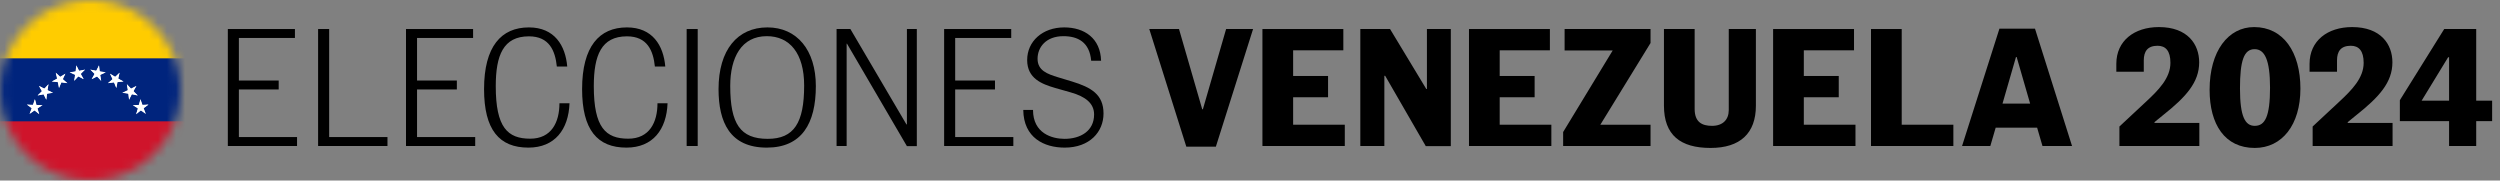
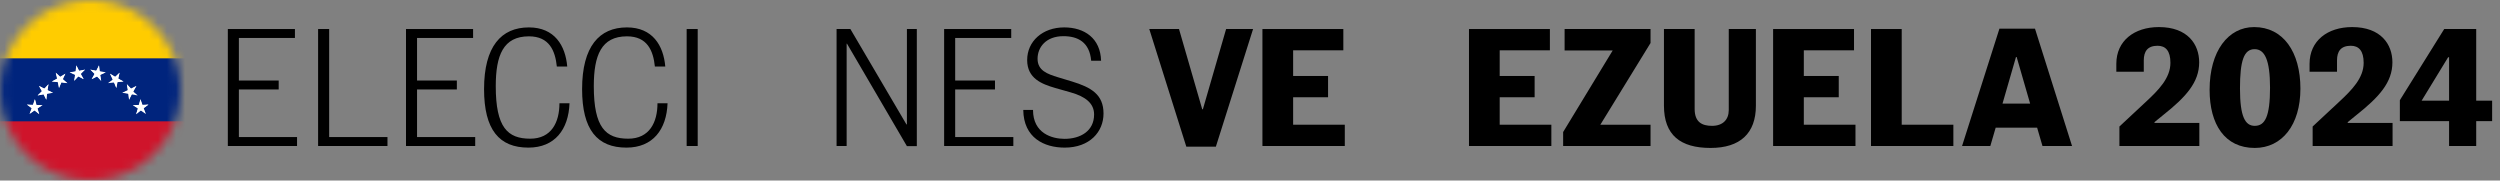
<svg xmlns="http://www.w3.org/2000/svg" width="277" height="20" viewBox="0 0 277 20" fill="none">
  <rect x="0" y="0" width="277" height="20" fill="#808080" stroke="none" />
  <mask id="mask0_7766_475" style="mask-type:luminance" maskUnits="userSpaceOnUse" x="0" y="0" width="21" height="20">
    <ellipse cx="10.004" cy="10" rx="10.004" ry="10" fill="white" />
  </mask>
  <g mask="url(#mask0_7766_475)">
    <g clip-path="url(#clip0_7766_475)">
      <path d="M22.853 -1H-1.243V22H22.853V-1Z" fill="#ED2939" />
      <path d="M14.821 -1H-1.243V22H14.821V-1Z" fill="white" />
      <path d="M6.789 -1H-1.243V22H6.789V-1Z" fill="#002395" />
    </g>
    <g clip-path="url(#clip1_7766_475)">
      <path d="M-6 -0.521H25.42V20.426H-6V-0.521Z" fill="#CF142B" />
      <path d="M-6 13.444H25.42V-0.521H-6V13.444Z" fill="#00247D" />
      <path d="M-6 -0.521H25.42V6.461H-6V-0.521Z" fill="#FFCC00" />
      <path d="M2.985 11.59L3.699 12.148L4.034 11.719L2.985 11.59Z" fill="white" />
      <path d="M2.985 11.59L3.89 11.621L3.872 12.165L2.985 11.59Z" fill="white" />
      <path d="M3.868 10.994L3.558 11.845L4.069 12.031L3.868 10.994Z" fill="white" />
      <path d="M3.868 10.994L4.118 11.865L3.595 12.015L3.868 10.994Z" fill="white" />
      <path d="M3.278 12.614L4.03 12.107L3.726 11.656L3.278 12.614Z" fill="white" />
      <path d="M3.278 12.614L3.588 11.762L4.099 11.948L3.278 12.614Z" fill="white" />
      <path d="M4.708 11.65L3.802 11.618L3.783 12.162L4.708 11.65Z" fill="white" />
      <path d="M4.708 11.65L3.956 12.156L3.652 11.706L4.708 11.65Z" fill="white" />
      <path d="M4.343 12.651L4.093 11.78L3.571 11.93L4.343 12.651Z" fill="white" />
      <path d="M4.343 12.651L3.629 12.093L3.964 11.664L4.343 12.651Z" fill="white" />
      <path d="M4.32 9.52L4.745 10.32L5.225 10.066L4.32 9.52Z" fill="white" />
      <path d="M4.32 9.52L5.134 9.918L4.895 10.406L4.32 9.52Z" fill="white" />
      <path d="M5.369 9.336L4.739 9.987L5.13 10.365L5.369 9.336Z" fill="white" />
      <path d="M5.369 9.336L5.242 10.233L4.704 10.157L5.369 9.336Z" fill="white" />
      <path d="M4.171 10.575L5.063 10.418L4.969 9.883L4.171 10.575Z" fill="white" />
      <path d="M4.171 10.575L4.801 9.923L5.192 10.302L4.171 10.575Z" fill="white" />
      <path d="M5.869 10.277L5.054 9.879L4.816 10.367L5.869 10.277Z" fill="white" />
      <path d="M5.869 10.277L4.976 10.434L4.882 9.898L5.869 10.277Z" fill="white" />
      <path d="M5.128 11.043L5.255 10.145L4.716 10.069L5.128 11.043Z" fill="white" />
      <path d="M5.128 11.043L4.703 10.242L5.183 9.987L5.128 11.043Z" fill="white" />
      <path d="M6.18 8.058L6.368 8.944L6.9 8.831L6.18 8.058Z" fill="white" />
      <path d="M6.18 8.058L6.853 8.664L6.489 9.068L6.18 8.058Z" fill="white" />
      <path d="M7.239 8.169L6.455 8.622L6.726 9.093L7.239 8.169Z" fill="white" />
      <path d="M7.239 8.169L6.871 8.997L6.374 8.776L7.239 8.169Z" fill="white" />
      <path d="M5.746 9.031L6.648 9.126L6.705 8.585L5.746 9.031Z" fill="white" />
      <path d="M5.746 9.031L6.531 8.578L6.803 9.049L5.746 9.031Z" fill="white" />
      <path d="M7.461 9.211L6.787 8.605L6.424 9.009L7.461 9.211Z" fill="white" />
      <path d="M7.461 9.211L6.56 9.117L6.616 8.576L7.461 9.211Z" fill="white" />
      <path d="M6.538 9.744L6.907 8.916L6.41 8.695L6.538 9.744Z" fill="white" />
      <path d="M6.538 9.744L6.35 8.858L6.882 8.745L6.538 9.744Z" fill="white" />
      <path d="M8.46 7.248L8.334 8.145L8.872 8.221L8.46 7.248Z" fill="white" />
      <path d="M8.46 7.248L8.886 8.048L8.405 8.303L8.46 7.248Z" fill="white" />
      <path d="M9.418 7.715L8.525 7.872L8.62 8.408L9.418 7.715Z" fill="white" />
      <path d="M9.418 7.715L8.788 8.367L8.397 7.989L9.418 7.715Z" fill="white" />
      <path d="M7.72 8.014L8.535 8.411L8.773 7.923L7.72 8.014Z" fill="white" />
      <path d="M7.72 8.014L8.613 7.857L8.707 8.392L7.72 8.014Z" fill="white" />
      <path d="M9.269 8.77L8.844 7.97L8.364 8.225L9.269 8.77Z" fill="white" />
      <path d="M9.269 8.77L8.455 8.372L8.693 7.884L9.269 8.77Z" fill="white" />
      <path d="M8.22 8.955L8.85 8.303L8.459 7.925L8.22 8.955Z" fill="white" />
      <path d="M8.22 8.955L8.346 8.057L8.885 8.133L8.22 8.955Z" fill="white" />
      <path d="M16.444 11.59L15.73 12.148L15.395 11.719L16.444 11.59Z" fill="white" />
      <path d="M16.444 11.59L15.538 11.621L15.557 12.165L16.444 11.59Z" fill="white" />
      <path d="M15.561 10.994L15.871 11.845L15.36 12.031L15.561 10.994Z" fill="white" />
      <path d="M15.561 10.994L15.311 11.865L15.834 12.015L15.561 10.994Z" fill="white" />
      <path d="M16.15 12.614L15.399 12.107L15.703 11.656L16.15 12.614Z" fill="white" />
      <path d="M16.15 12.614L15.84 11.762L15.329 11.948L16.15 12.614Z" fill="white" />
      <path d="M14.721 11.65L15.627 11.618L15.646 12.162L14.721 11.65Z" fill="white" />
      <path d="M14.721 11.65L15.473 12.156L15.777 11.706L14.721 11.65Z" fill="white" />
      <path d="M15.085 12.651L15.335 11.78L15.858 11.93L15.085 12.651Z" fill="white" />
      <path d="M15.085 12.651L15.8 12.093L15.465 11.664L15.085 12.651Z" fill="white" />
      <path d="M15.109 9.52L14.684 10.32L14.204 10.066L15.109 9.52Z" fill="white" />
      <path d="M15.109 9.52L14.294 9.918L14.533 10.406L15.109 9.52Z" fill="white" />
      <path d="M14.059 9.336L14.69 9.987L14.299 10.365L14.059 9.336Z" fill="white" />
      <path d="M14.059 9.336L14.186 10.233L14.725 10.157L14.059 9.336Z" fill="white" />
      <path d="M15.258 10.575L14.365 10.418L14.459 9.883L15.258 10.575Z" fill="white" />
-       <path d="M15.258 10.575L14.628 9.923L14.237 10.302L15.258 10.575Z" fill="white" />
      <path d="M13.56 10.277L14.374 9.879L14.613 10.367L13.56 10.277Z" fill="white" />
      <path d="M13.56 10.277L14.453 10.434L14.547 9.898L13.56 10.277Z" fill="white" />
      <path d="M14.301 11.043L14.174 10.145L14.712 10.069L14.301 11.043Z" fill="white" />
      <path d="M14.301 11.043L14.726 10.242L14.245 9.987L14.301 11.043Z" fill="white" />
      <path d="M13.249 8.058L13.06 8.944L12.528 8.831L13.249 8.058Z" fill="white" />
      <path d="M13.249 8.058L12.575 8.664L12.939 9.068L13.249 8.058Z" fill="white" />
      <path d="M12.189 8.169L12.974 8.622L12.702 9.093L12.189 8.169Z" fill="white" />
      <path d="M12.189 8.169L12.558 8.997L13.055 8.776L12.189 8.169Z" fill="white" />
      <path d="M13.682 9.031L12.781 9.126L12.724 8.585L13.682 9.031Z" fill="white" />
      <path d="M13.682 9.031L12.897 8.578L12.625 9.049L13.682 9.031Z" fill="white" />
-       <path d="M11.968 9.211L12.641 8.605L13.005 9.009L11.968 9.211Z" fill="white" />
      <path d="M11.968 9.211L12.869 9.117L12.812 8.576L11.968 9.211Z" fill="white" />
      <path d="M12.89 9.744L12.522 8.916L13.019 8.695L12.89 9.744Z" fill="white" />
      <path d="M12.89 9.744L13.079 8.858L12.547 8.745L12.89 9.744Z" fill="white" />
      <path d="M10.969 7.248L11.095 8.145L10.556 8.221L10.969 7.248Z" fill="white" />
      <path d="M10.969 7.248L10.543 8.048L11.023 8.303L10.969 7.248Z" fill="white" />
      <path d="M10.011 7.715L10.903 7.872L10.809 8.408L10.011 7.715Z" fill="white" />
      <path d="M10.011 7.715L10.64 8.367L11.032 7.989L10.011 7.715Z" fill="white" />
      <path d="M11.709 8.014L10.894 8.411L10.656 7.923L11.709 8.014Z" fill="white" />
      <path d="M11.709 8.014L10.816 7.857L10.722 8.392L11.709 8.014Z" fill="white" />
      <path d="M10.159 8.77L10.585 7.97L11.065 8.225L10.159 8.77Z" fill="white" />
      <path d="M10.159 8.77L10.974 8.372L10.735 7.884L10.159 8.77Z" fill="white" />
      <path d="M11.208 8.955L10.579 8.303L10.97 7.925L11.208 8.955Z" fill="white" />
      <path d="M11.208 8.955L11.082 8.057L10.544 8.133L11.208 8.955Z" fill="white" />
    </g>
  </g>
  <path d="M271.358 16.176V13.422H265.904V11.1L270.818 3.216H274.364V11.154H276.128V13.422H274.364V16.176H271.358ZM268.316 11.154H271.358V6.348H271.25L268.316 11.154Z" fill="black" />
  <path d="M256.241 16.176V14.016L259.139 11.316C260.579 9.984 261.893 8.652 261.893 6.96C261.893 5.628 261.353 5.07 260.471 5.07C259.373 5.07 258.941 5.682 258.941 6.69V7.95H255.899V7.068C255.899 4.512 257.897 3 260.615 3C263.801 3 265.079 4.908 265.079 6.906C265.079 9.12 263.621 10.74 261.101 12.738L260.129 13.53V13.62H265.097V16.176H256.241Z" fill="black" />
  <path d="M249.828 16.392C246.516 16.392 244.824 13.8 244.824 9.948C244.824 5.646 246.894 3 249.756 3C252.978 3 254.886 5.754 254.886 9.822C254.886 13.836 252.852 16.392 249.828 16.392ZM249.828 13.944C250.962 13.944 251.52 12.918 251.52 9.714C251.52 6.636 250.926 5.448 249.81 5.448C248.622 5.448 248.19 6.726 248.19 9.804C248.19 12.936 248.766 13.944 249.828 13.944Z" fill="black" />
  <path d="M234.831 16.176V14.016L237.729 11.316C239.169 9.984 240.483 8.652 240.483 6.96C240.483 5.628 239.943 5.07 239.061 5.07C237.963 5.07 237.531 5.682 237.531 6.69V7.95H234.489V7.068C234.489 4.512 236.487 3 239.205 3C242.391 3 243.669 4.908 243.669 6.906C243.669 9.12 242.211 10.74 239.691 12.738L238.719 13.53V13.62H243.687V16.176H234.831Z" fill="black" />
  <path d="M217.396 16.176L221.536 3.18H225.478L229.582 16.176H226.306L225.712 14.142H221.122L220.528 16.176H217.396ZM221.878 11.478H224.938L223.444 6.312H223.372L221.878 11.478Z" fill="black" />
  <path d="M207.307 16.176V3.216H210.709V13.818H216.433V16.176H207.307Z" fill="black" />
  <path d="M196.461 16.176V3.216H205.425V5.574H199.863V8.418H203.733V10.776H199.863V13.818H205.587V16.176H196.461Z" fill="black" />
  <path d="M189.531 16.392C186.201 16.392 184.365 14.988 184.365 11.694V3.216H187.767V12.072C187.767 13.512 188.559 13.944 189.693 13.944C190.881 13.944 191.547 13.26 191.547 12.198V3.216H194.553V11.712C194.553 14.772 192.807 16.392 189.531 16.392Z" fill="black" />
  <path d="M173.196 16.176V14.628L178.686 5.592H173.358V3.216H182.88V4.764L177.318 13.818H182.88V16.176H173.196Z" fill="black" />
  <path d="M162.764 16.176V3.216H171.728V5.574H166.166V8.418H170.036V10.776H166.166V13.818H171.89V16.176H162.764Z" fill="black" />
-   <path d="M157.977 16.194L153.477 8.4H153.387V16.176H150.723V3.216H154.017L158.031 9.858H158.103V3.216H160.749V16.194H157.977Z" fill="black" />
  <path d="M139.877 16.176V3.216H148.841V5.574H143.279V8.418H147.149V10.776H143.279V13.818H149.003V16.176H139.877Z" fill="black" />
  <path d="M131.443 16.248L127.339 3.216H130.633L133.207 12.108H133.279L135.853 3.216H138.841L134.719 16.248H131.443Z" fill="black" />
  <path d="M117.968 16.356C115.7 16.356 113.414 15.276 113.378 12.18H114.458C114.458 14.79 116.582 15.384 117.95 15.384C119.714 15.384 121.226 14.52 121.226 12.684C121.226 11.46 120.29 10.704 118.634 10.236L116.924 9.75C115.448 9.318 113.81 8.706 113.81 6.654C113.81 4.566 115.52 3.036 117.914 3.036C120.164 3.036 121.928 4.242 122 6.726H120.902C120.722 4.656 119.408 4.008 117.824 4.008C115.88 4.008 114.962 5.25 114.962 6.51C114.962 7.824 116.06 8.202 117.23 8.562L118.778 9.03C120.902 9.678 122.27 10.47 122.27 12.576C122.27 14.61 120.74 16.356 117.968 16.356Z" fill="black" />
  <path d="M104.61 16.176V3.216H112.044V4.206H105.834V8.922H110.244V9.912H105.834V15.186H112.278V16.176H104.61Z" fill="black" />
  <path d="M100.486 16.194L93.844 4.836H93.808V16.176H92.692V3.216H94.222L100.432 13.782H100.486V3.216H101.584V16.194H100.486Z" fill="black" />
-   <path d="M84.96 16.356C80.856 16.356 79.614 13.512 79.614 9.876C79.614 5.52 81.72 3.036 85.032 3.036C88.308 3.036 90.396 5.556 90.396 9.534C90.396 13.692 88.83 16.356 84.96 16.356ZM85.068 15.384C87.984 15.384 89.1 13.602 89.1 9.48C89.1 5.898 87.498 4.008 84.96 4.008C82.152 4.008 80.91 6.366 80.91 9.516C80.91 13.728 82.026 15.384 85.068 15.384Z" fill="black" />
  <path d="M76.081 16.176V3.216H77.305V16.176H76.081Z" fill="black" />
  <path d="M69.411 16.356C66.189 16.356 64.497 14.394 64.497 9.876C64.497 5.142 66.405 3.036 69.465 3.036C72.309 3.036 73.515 5.052 73.713 7.374H72.561C72.381 5.628 71.733 4.026 69.465 4.026C66.621 4.026 65.793 6.132 65.793 9.552C65.793 14.124 67.107 15.366 69.609 15.366C71.967 15.366 72.849 13.548 72.849 11.442H73.965C73.857 14.34 72.345 16.356 69.411 16.356Z" fill="black" />
  <path d="M58.548 16.356C55.326 16.356 53.634 14.394 53.634 9.876C53.634 5.142 55.542 3.036 58.602 3.036C61.446 3.036 62.652 5.052 62.85 7.374H61.698C61.518 5.628 60.87 4.026 58.602 4.026C55.758 4.026 54.93 6.132 54.93 9.552C54.93 14.124 56.244 15.366 58.746 15.366C61.104 15.366 61.986 13.548 61.986 11.442H63.102C62.994 14.34 61.482 16.356 58.548 16.356Z" fill="black" />
  <path d="M44.985 16.176V3.216H52.419V4.206H46.209V8.922H50.619V9.912H46.209V15.186H52.653V16.176H44.985Z" fill="black" />
  <path d="M35.246 16.176V3.216H36.471V15.186H42.932V16.176H35.246Z" fill="black" />
  <path d="M25.244 16.176V3.216H32.678V4.206H26.468V8.922H30.878V9.912H26.468V15.186H32.913V16.176H25.244Z" fill="black" />
  <defs>
    <clipPath id="clip0_7766_475">
      <rect width="24.095" height="23" fill="white" transform="translate(-1.243 -1)" />
    </clipPath>
    <clipPath id="clip1_7766_475">
      <rect width="31.42" height="20.946" fill="white" transform="translate(-6 -0.521)" />
    </clipPath>
  </defs>
</svg>